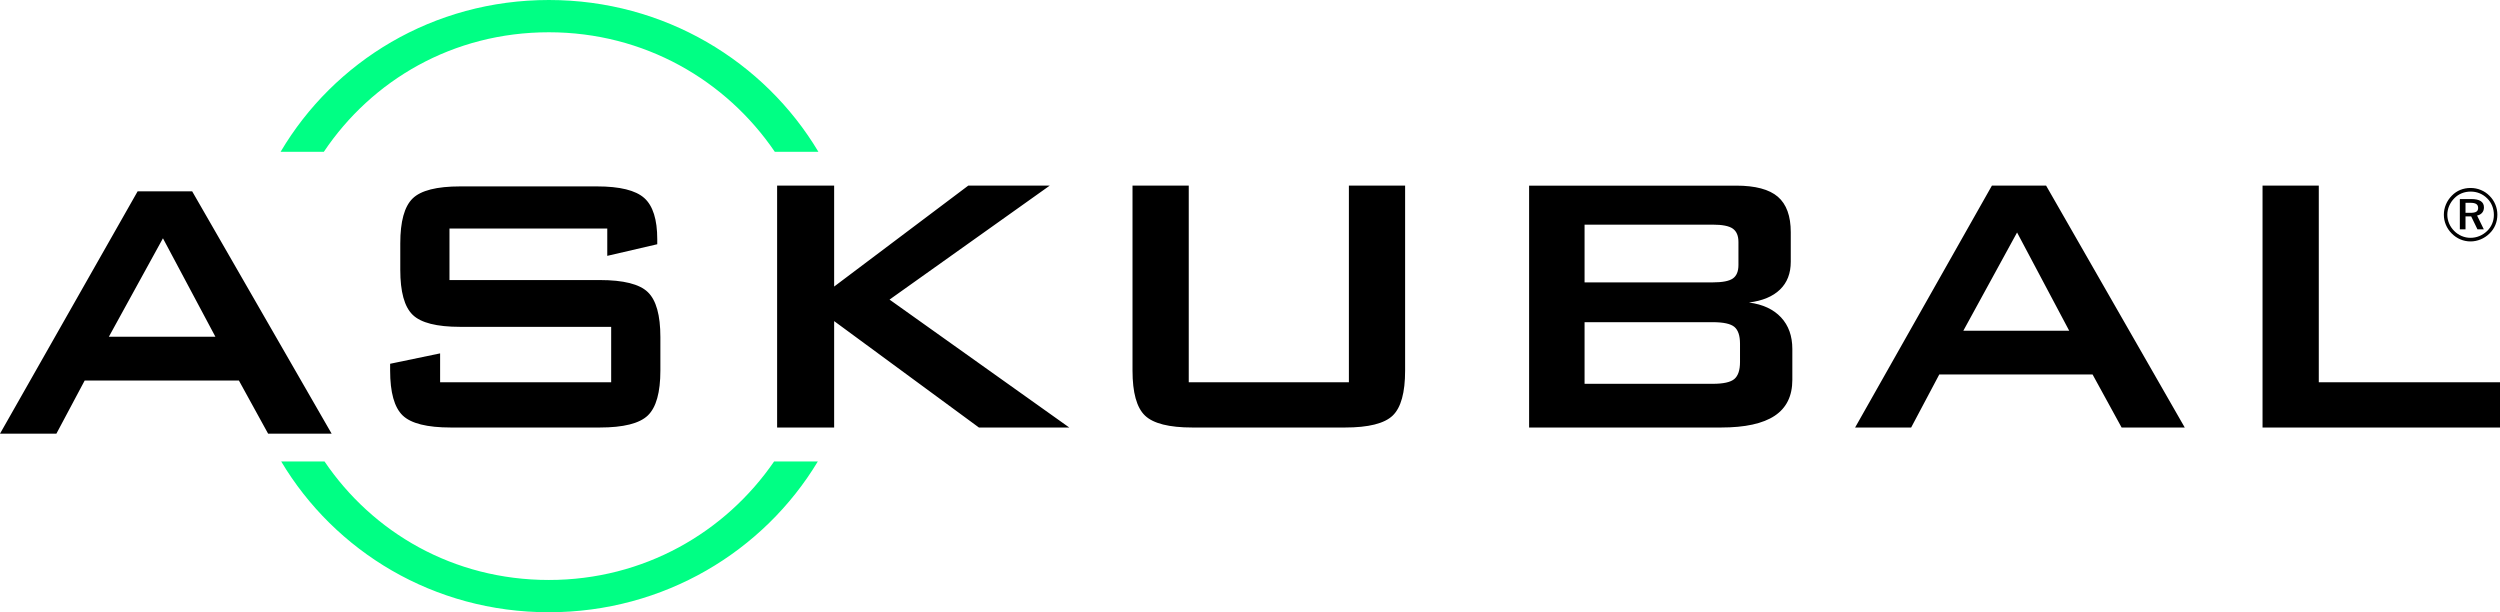
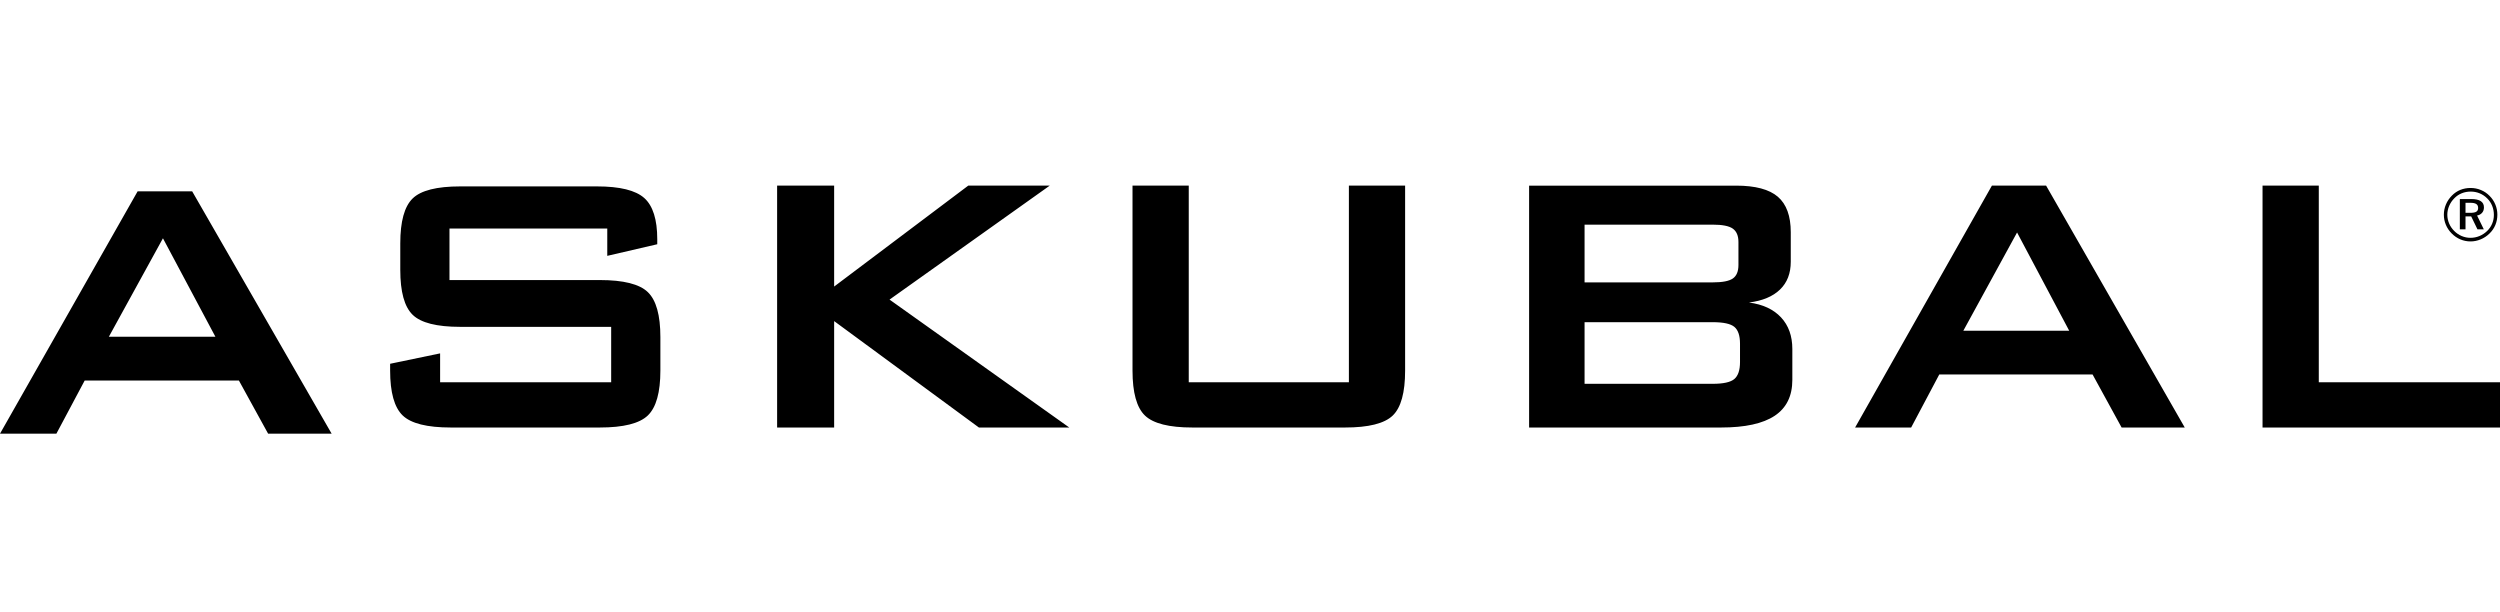
<svg xmlns="http://www.w3.org/2000/svg" width="196px" height="48px" viewBox="0 0 196 48" version="1.1">
  <title>elements/basics/Logo/onBlack</title>
  <g id="02---Desktop" stroke="none" stroke-width="1" fill="none" fill-rule="evenodd">
    <g id="08-01-Kontakt" transform="translate(-184, -56)">
      <g id="elements/basics/Header/onBlack/Desktop" transform="translate(184, 16)">
        <g id="elements/basics/Logo/onBlack" transform="translate(0, 40)">
          <path d="M10.79,15 L0,34 L4.421,34 L6.64,29.832 L18.729,29.832 L21.02,34 L26,34 L15.066,15 L10.79,15 Z M12.775,18.682 L16.888,26.401 L8.535,26.401 L12.775,18.682 Z M47.61,17.918 L35.239,17.918 L35.239,21.956 L47.02,21.956 C48.88,21.956 50.138,22.271 50.792,22.905 C51.447,23.537 51.774,24.713 51.774,26.432 L51.774,29.045 C51.774,30.763 51.447,31.937 50.792,32.57 C50.138,33.201 48.88,33.517 47.02,33.517 L35.347,33.517 C33.483,33.517 32.223,33.201 31.568,32.57 C30.913,31.937 30.586,30.763 30.586,29.045 L30.586,28.52 L34.505,27.705 L34.505,29.968 L47.916,29.968 L47.916,25.625 L36.08,25.625 C34.239,25.625 32.995,25.31 32.35,24.678 C31.704,24.048 31.382,22.874 31.382,21.158 L31.382,19.078 C31.382,17.365 31.704,16.192 32.35,15.561 C32.995,14.93 34.239,14.614 36.08,14.614 L46.805,14.614 C48.597,14.614 49.831,14.919 50.51,15.525 C51.19,16.132 51.529,17.21 51.529,18.756 L51.529,19.149 L47.61,20.059 L47.61,17.918 Z M60.926,33.517 L60.926,14.553 L65.397,14.553 L65.397,22.466 L75.911,14.553 L82.299,14.553 L69.74,23.488 L83.83,33.517 L76.747,33.517 L65.397,25.174 L65.397,33.517 L60.926,33.517 Z M93.198,14.553 L93.198,29.969 L105.753,29.969 L105.753,14.553 L110.161,14.553 L110.161,29.053 C110.161,30.779 109.838,31.954 109.19,32.579 C108.542,33.204 107.295,33.517 105.448,33.517 L93.485,33.517 C91.656,33.517 90.416,33.204 89.765,32.579 C89.114,31.954 88.789,30.779 88.789,29.053 L88.789,14.553 L93.198,14.553 Z M135.854,17.926 C136.147,18.137 136.294,18.486 136.294,18.977 L136.294,20.774 C136.294,21.277 136.147,21.631 135.854,21.834 C135.562,22.038 135.035,22.139 134.271,22.139 L124.23,22.139 L124.23,17.612 L134.271,17.612 C135.035,17.612 135.562,17.717 135.854,17.926 L135.854,17.926 Z M135.974,25.627 C136.269,25.873 136.417,26.313 136.417,26.947 L136.417,28.384 C136.417,29.019 136.269,29.462 135.974,29.713 C135.679,29.966 135.112,30.091 134.271,30.091 L124.23,30.091 L124.23,25.259 L134.271,25.259 C135.112,25.259 135.679,25.382 135.974,25.627 L135.974,25.627 Z M134.933,33.517 C136.812,33.517 138.213,33.211 139.136,32.597 C140.058,31.984 140.519,31.047 140.519,29.785 L140.519,27.361 C140.519,26.344 140.224,25.518 139.634,24.884 C139.041,24.249 138.204,23.86 137.119,23.717 C138.175,23.585 138.985,23.248 139.55,22.703 C140.115,22.159 140.396,21.432 140.396,20.522 L140.396,18.205 C140.396,16.935 140.059,16.008 139.385,15.426 C138.709,14.845 137.619,14.554 136.115,14.554 L119.882,14.554 L119.882,33.517 L134.933,33.517 Z M158.138,18.226 L162.227,25.931 L153.924,25.931 L158.138,18.226 Z M149.835,33.516 L152.04,29.357 L164.057,29.357 L166.334,33.516 L171.284,33.516 L160.415,14.553 L156.165,14.553 L145.441,33.516 L149.835,33.516 Z M181.793,14.553 L181.793,29.969 L196,29.969 L196,33.517 L177.383,33.517 L177.383,14.553 L181.793,14.553 Z M193.689,14.737 C193.976,14.737 194.247,14.79 194.503,14.897 C194.76,15.002 194.987,15.156 195.186,15.36 C195.382,15.557 195.532,15.782 195.636,16.036 C195.741,16.29 195.793,16.555 195.793,16.832 C195.793,17.119 195.741,17.387 195.636,17.639 C195.532,17.889 195.38,18.112 195.18,18.305 C194.974,18.506 194.742,18.66 194.485,18.767 C194.227,18.874 193.963,18.928 193.689,18.928 C193.411,18.928 193.144,18.874 192.891,18.767 C192.638,18.66 192.411,18.504 192.21,18.299 C192.011,18.098 191.858,17.872 191.755,17.621 C191.65,17.37 191.598,17.107 191.598,16.832 C191.598,16.555 191.652,16.288 191.761,16.029 C191.87,15.77 192.027,15.538 192.232,15.332 C192.424,15.136 192.643,14.988 192.891,14.887 C193.139,14.788 193.405,14.737 193.689,14.737 Z M193.698,15.02 C193.451,15.02 193.218,15.064 192.999,15.153 C192.781,15.241 192.59,15.369 192.427,15.536 C192.248,15.714 192.111,15.917 192.015,16.141 C191.919,16.365 191.87,16.597 191.87,16.835 C191.87,17.071 191.917,17.298 192.009,17.516 C192.101,17.735 192.234,17.93 192.406,18.103 C192.578,18.278 192.774,18.411 192.996,18.505 C193.217,18.598 193.445,18.645 193.681,18.645 C193.928,18.645 194.162,18.599 194.383,18.509 C194.605,18.418 194.807,18.286 194.989,18.112 C195.161,17.946 195.291,17.755 195.383,17.539 C195.474,17.323 195.52,17.094 195.52,16.853 C195.52,16.599 195.476,16.362 195.387,16.141 C195.299,15.92 195.17,15.726 195.001,15.558 C194.826,15.382 194.627,15.249 194.406,15.157 C194.185,15.065 193.949,15.02 193.698,15.02 Z M193.748,15.605 C194.078,15.605 194.326,15.659 194.492,15.769 C194.658,15.878 194.741,16.041 194.741,16.257 C194.741,16.427 194.695,16.567 194.6,16.678 C194.506,16.791 194.374,16.864 194.203,16.897 L194.203,16.897 L194.73,17.978 L194.232,17.978 L193.742,16.968 L193.296,16.968 L193.296,17.978 L192.851,17.978 L192.851,15.605 Z M193.667,15.899 L193.296,15.899 L193.296,16.686 L193.679,16.686 C193.895,16.686 194.051,16.656 194.145,16.596 C194.239,16.537 194.286,16.44 194.286,16.308 C194.286,16.163 194.238,16.059 194.14,15.995 C194.042,15.93 193.884,15.899 193.667,15.899 L193.667,15.899 Z" id="ASKUBAL" fill="#000000" />
-           <path d="M60.69,36.179 C56.868,41.741 50.482,45.47 43.031,45.47 C35.537,45.47 29.212,41.741 25.443,36.179 L22.046,36.179 C26.246,43.22 33.993,48 43.031,48 C52.068,48 59.875,43.22 64.117,36.179 L60.69,36.179 Z M25.39,11.899 C29.152,6.293 35.502,2.53 43.031,2.53 C50.517,2.53 56.929,6.293 60.744,11.899 L64.162,11.899 C59.93,4.815 52.101,-8.8817842e-16 43.031,-8.8817842e-16 C33.96,-8.8817842e-16 26.19,4.815 22,11.899 L25.39,11.899 Z" id="Ring" fill="#00FF84" />
        </g>
      </g>
    </g>
  </g>
</svg>